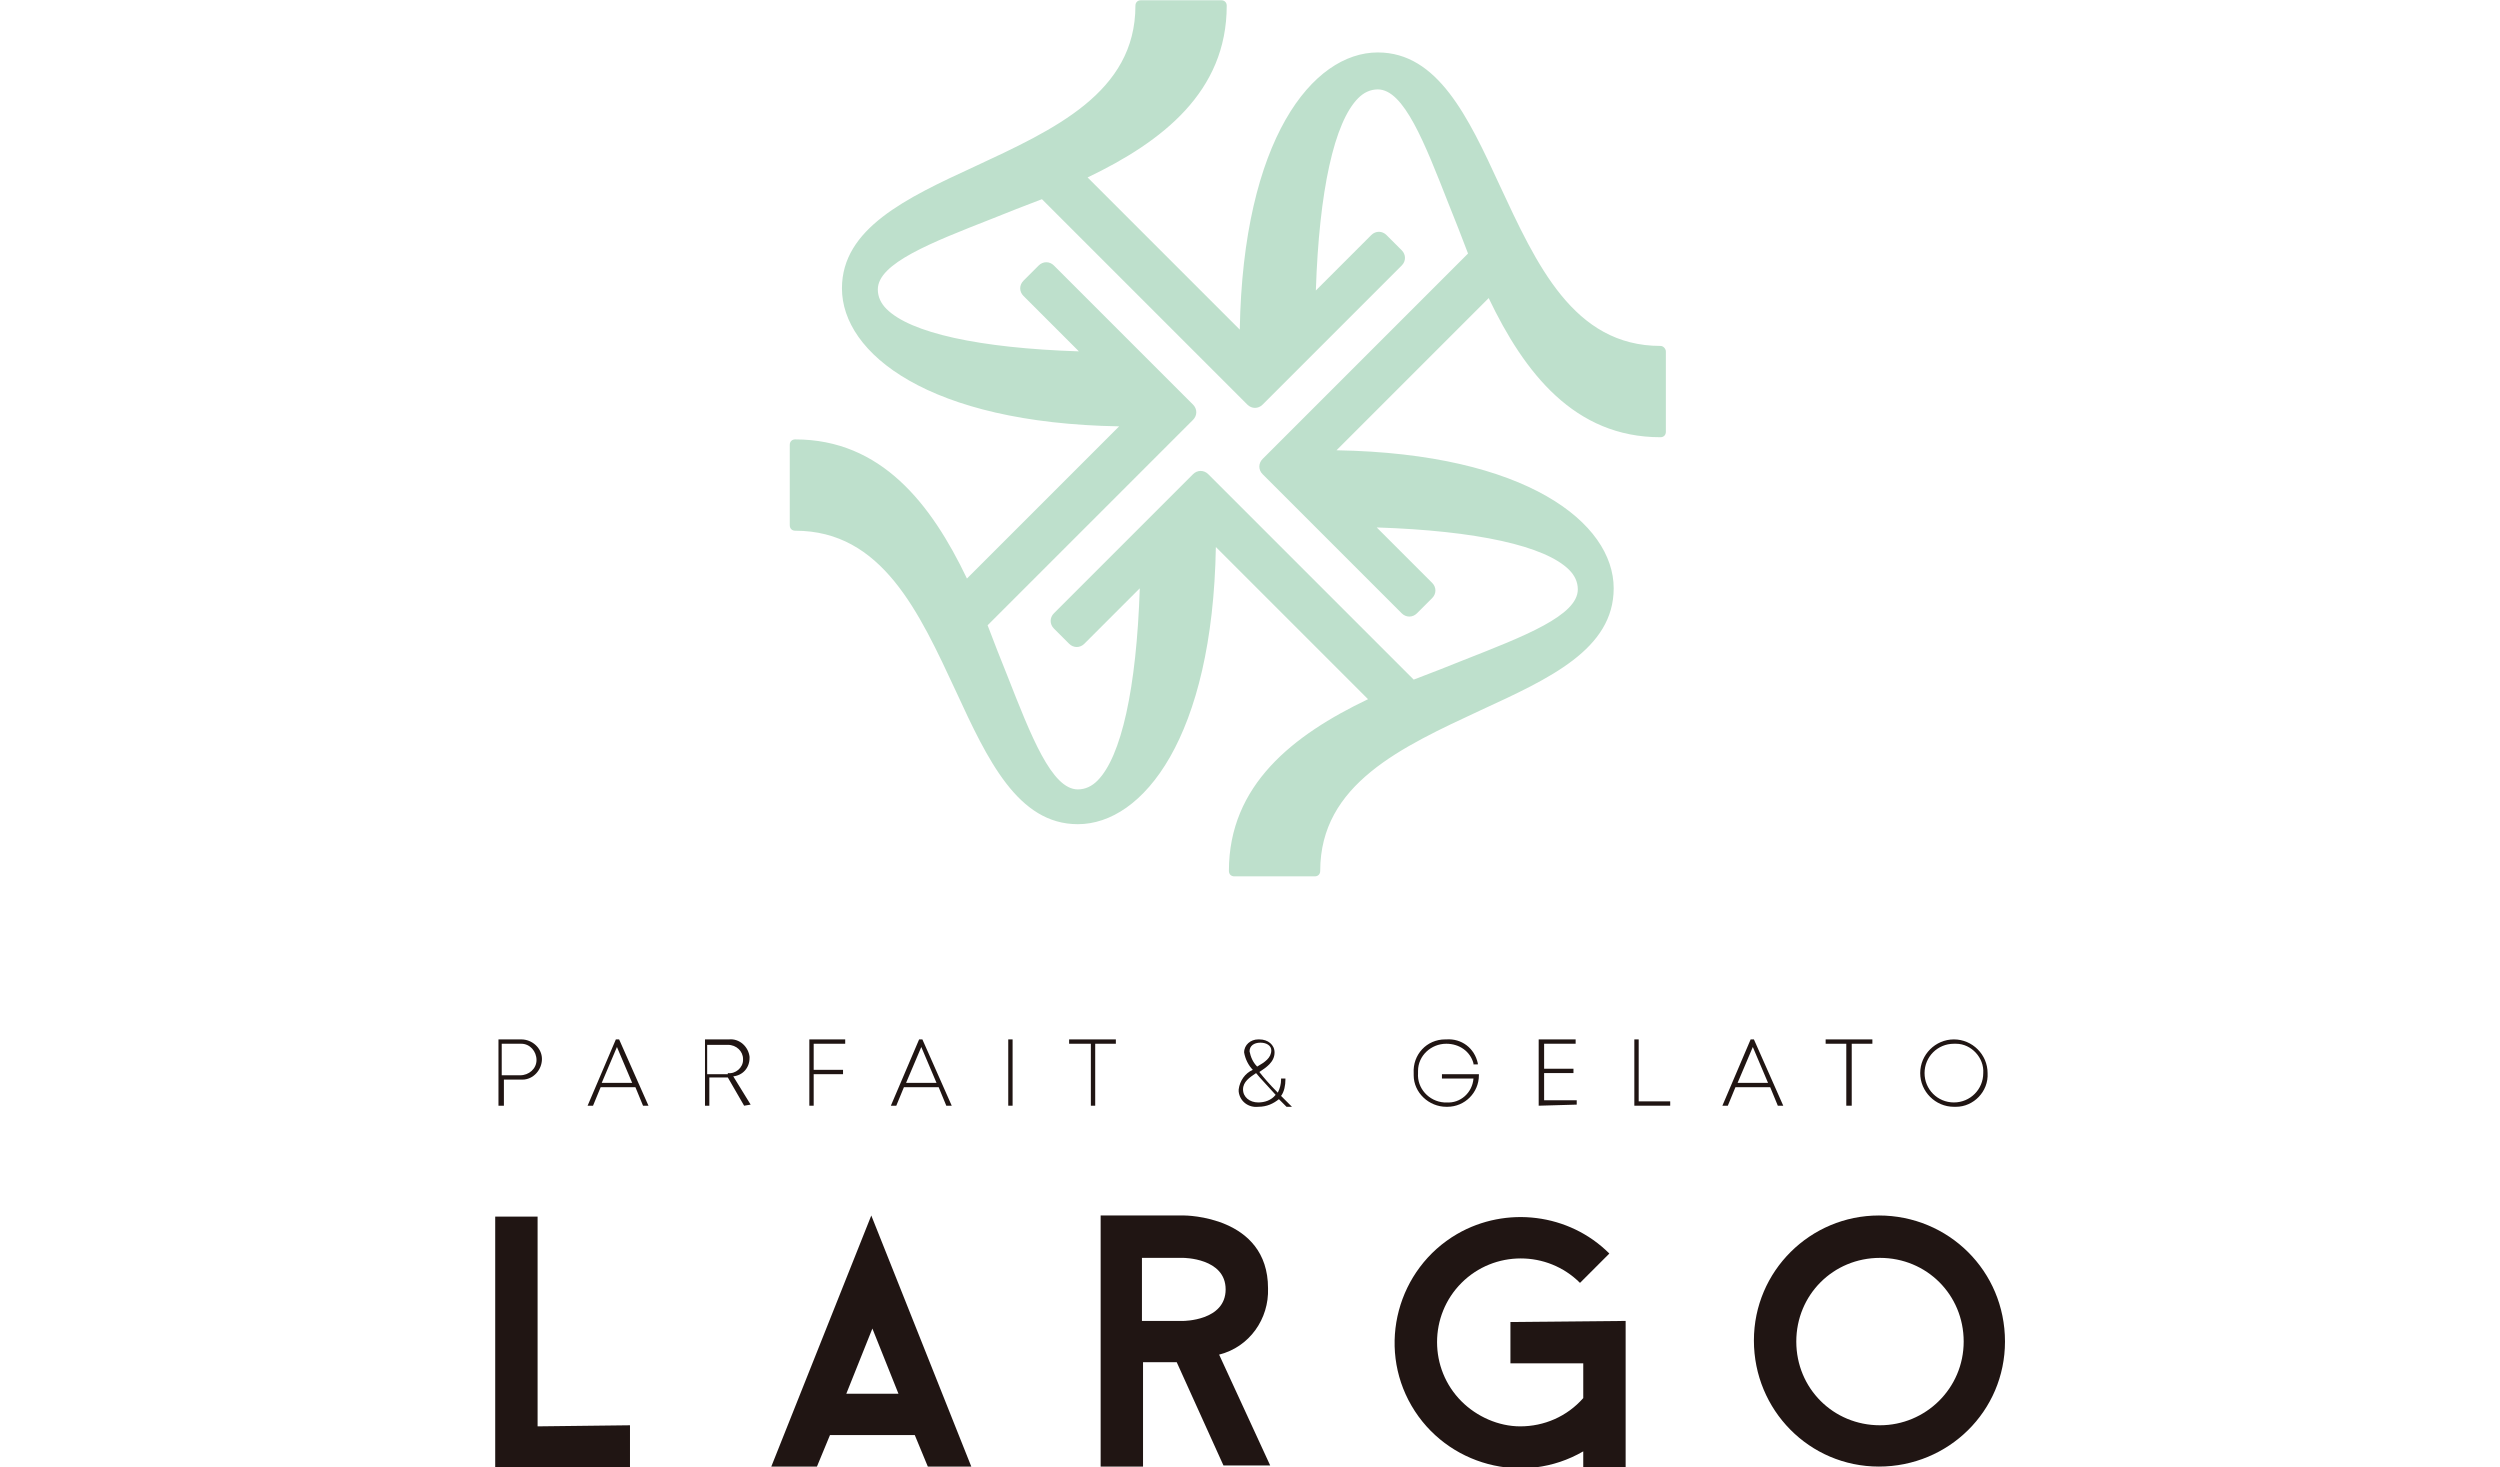
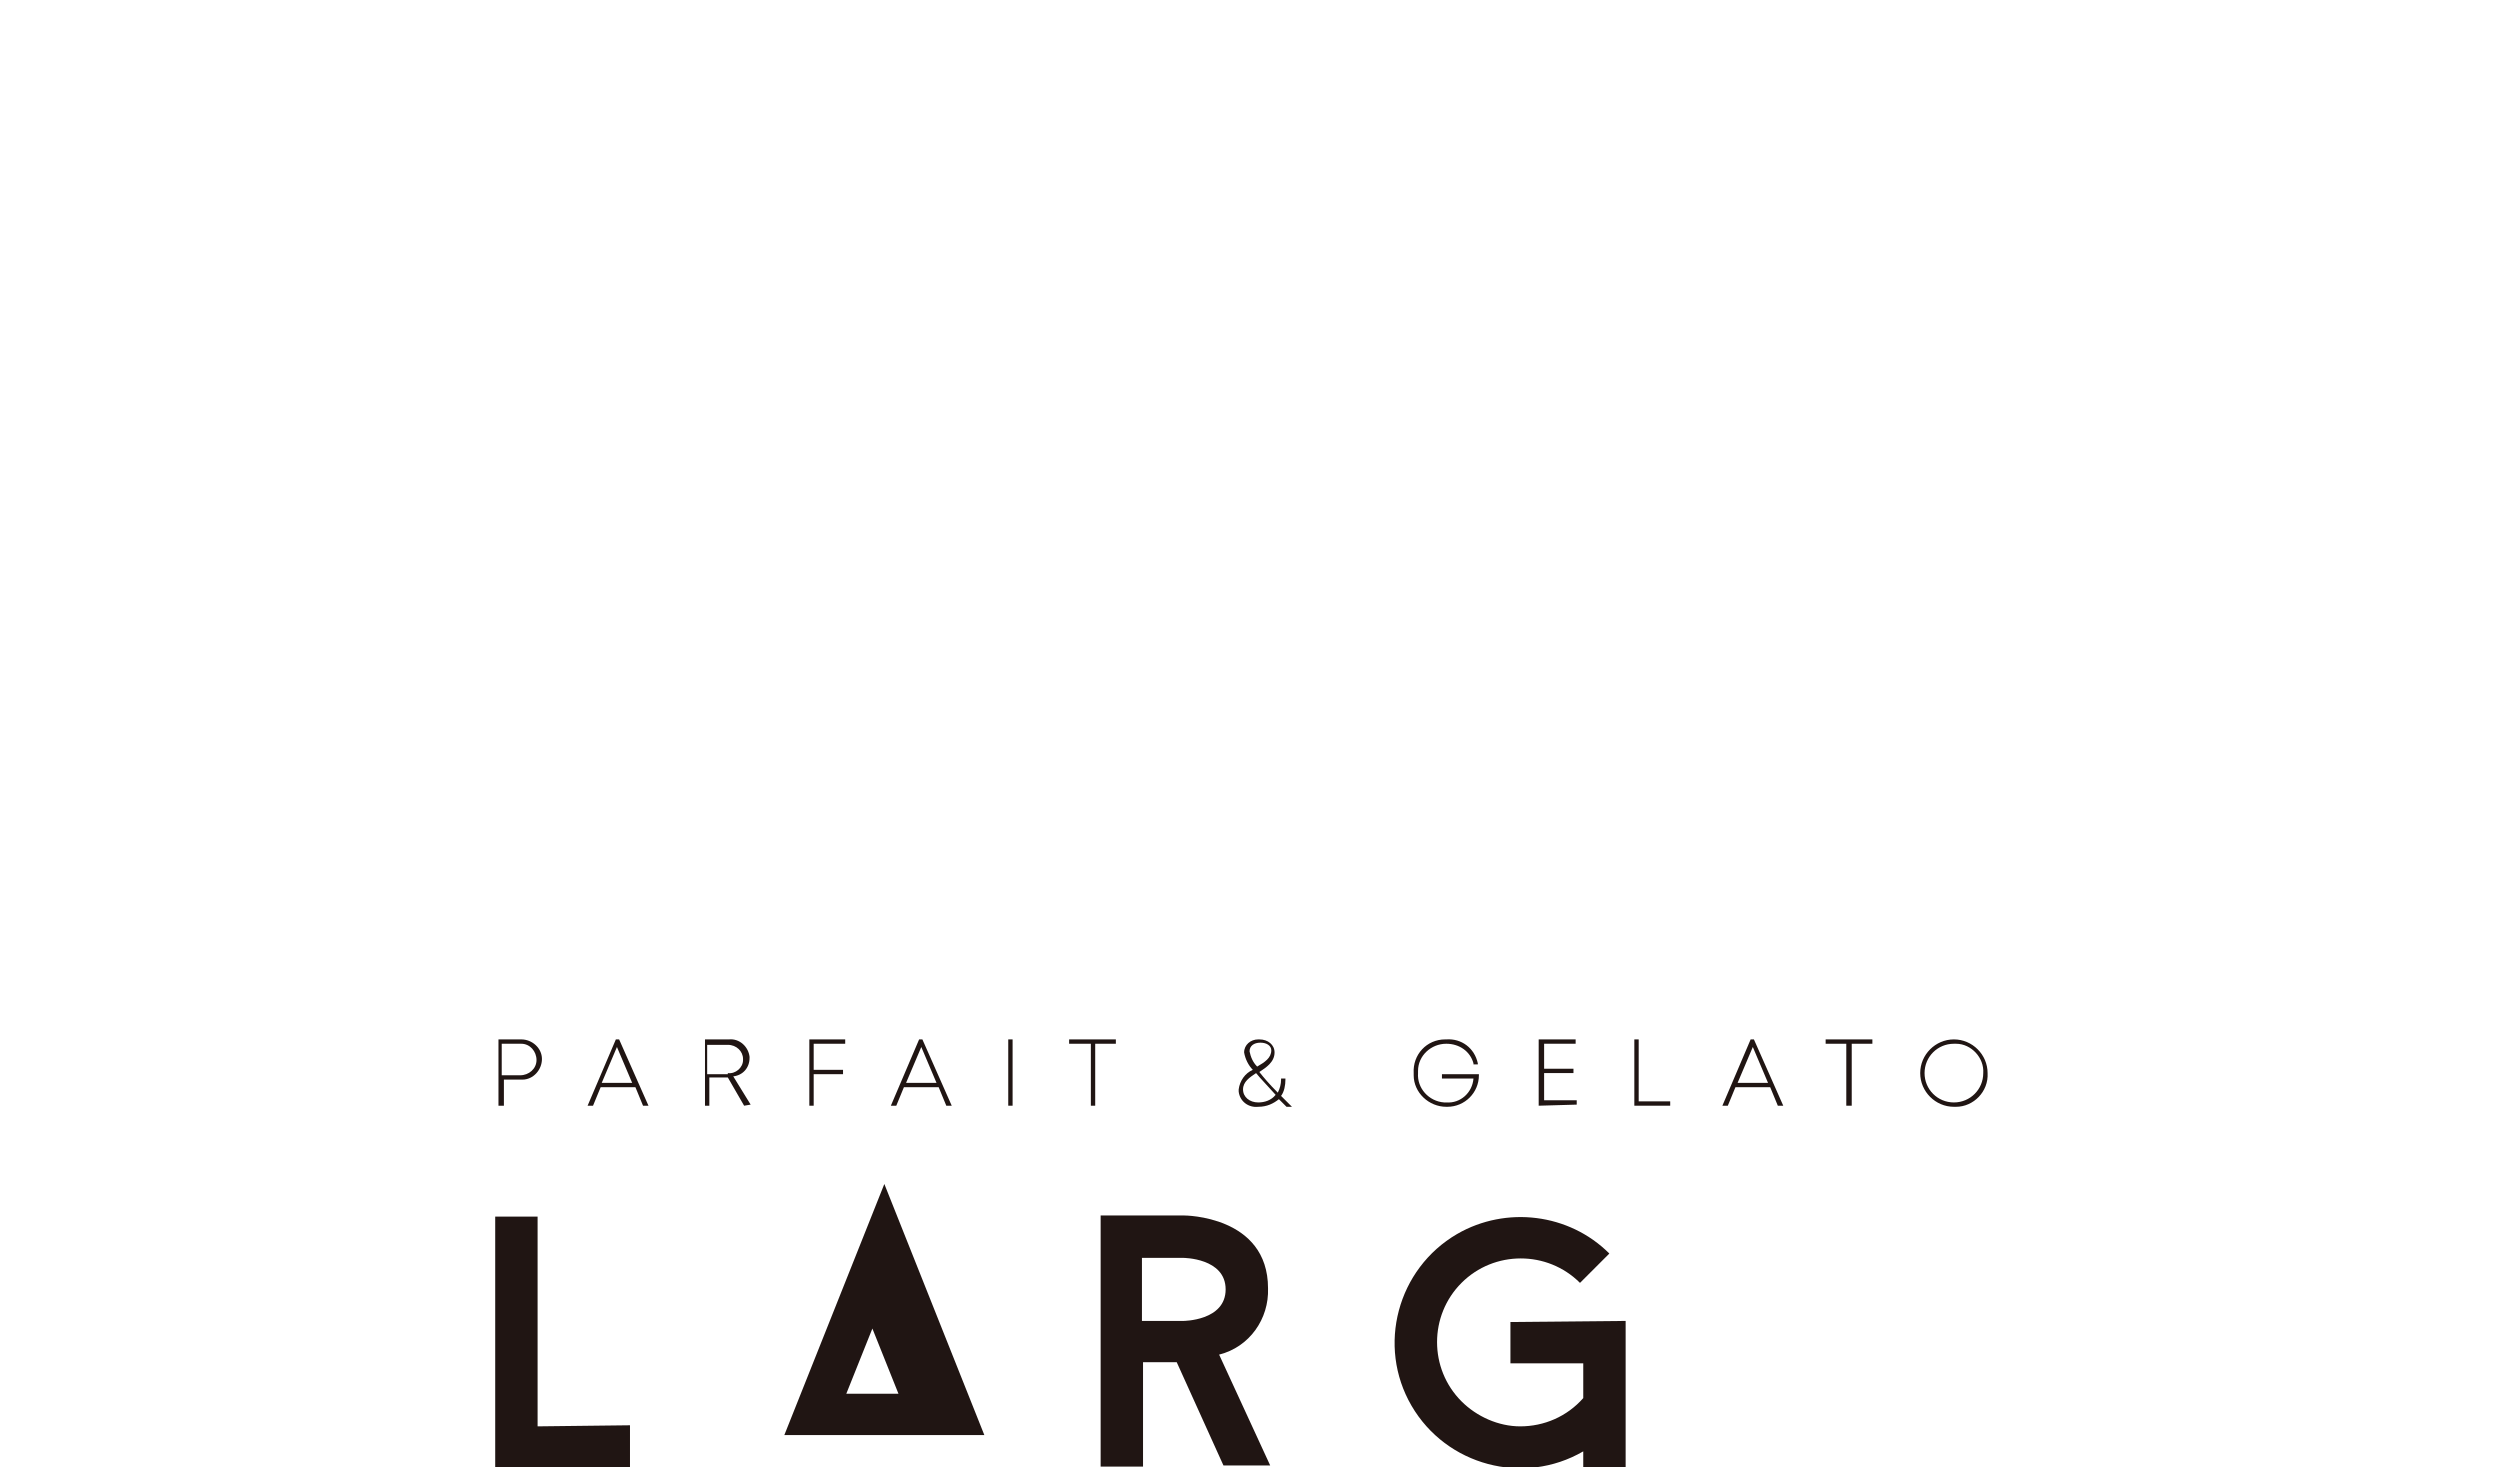
<svg xmlns="http://www.w3.org/2000/svg" version="1.1" id="レイヤー_1" x="0px" y="0px" viewBox="0 0 230 135" style="enable-background:new 0 0 230 135;" xml:space="preserve">
  <style type="text/css">
	.st0{fill:#BEE0CC;}
	.st1{fill:#201513;}
</style>
  <g id="shop_logo_largo" transform="translate(-191.641 -94.775)">
-     <path id="パス_2478" class="st0" d="M344.4,126.6c-8,0-11.4-7.5-14.8-14.8c-2.9-6.3-5.7-12.2-11.2-12.2c-6,0-12.4,8-12.7,25.5   l-14-14c6.9-3.3,12.8-7.9,12.8-15.8c0-0.3-0.2-0.5-0.5-0.5c0,0,0,0,0,0h-7.4c-0.3,0-0.5,0.2-0.5,0.5c0,0,0,0,0,0   c0,8-7.5,11.4-14.8,14.8c-6.3,2.9-12.2,5.7-12.2,11.2c0,6,8,12.4,25.5,12.7l-14,14c-3.3-6.9-7.9-12.8-15.8-12.8   c-0.3,0-0.5,0.2-0.5,0.5c0,0,0,0,0,0v7.4c0,0.3,0.2,0.5,0.5,0.5c0,0,0,0,0,0c8,0,11.4,7.5,14.8,14.8c2.9,6.3,5.7,12.2,11.2,12.2   c6,0,12.4-8,12.7-25.5l14,14c-6.9,3.3-12.8,7.9-12.8,15.8c0,0.3,0.2,0.5,0.5,0.5c0,0,0,0,0,0h7.4c0.3,0,0.5-0.2,0.5-0.5   c0,0,0,0,0,0c0-8,7.5-11.4,14.8-14.8c6.3-2.9,12.2-5.6,12.2-11.2c0-6-8-12.4-25.5-12.7l14-14c3.3,6.9,7.9,12.8,15.8,12.8   c0.3,0,0.5-0.2,0.5-0.5c0,0,0,0,0,0v-7.4C344.9,126.9,344.7,126.6,344.4,126.6C344.4,126.6,344.4,126.6,344.4,126.6 M307.8,137   c-0.4,0.4-0.4,1,0,1.4l12.8,12.8c0.4,0.4,1,0.4,1.4,0l1.4-1.4c0.4-0.4,0.4-1,0-1.4l-5.1-5.1c9.2,0.3,15.5,1.7,17.7,3.9   c0.5,0.5,0.8,1.1,0.8,1.8c0,2.4-4.9,4.3-10.5,6.5c-1.5,0.6-3,1.2-4.6,1.8l-18.9-18.9c-0.4-0.4-1-0.4-1.4,0l-12.8,12.8   c-0.4,0.4-0.4,1,0,1.4l1.4,1.4c0.4,0.4,1,0.4,1.4,0l5.1-5.1c-0.3,9.2-1.7,15.5-3.9,17.7c-0.5,0.5-1.1,0.8-1.8,0.8   c-2.4,0-4.3-4.9-6.5-10.5c-0.6-1.5-1.2-3-1.8-4.6l18.9-18.9c0.4-0.4,0.4-1,0-1.4l-12.8-12.8c-0.4-0.4-1-0.4-1.4,0l-1.4,1.4   c-0.4,0.4-0.4,1,0,1.4l5.1,5.1c-9.2-0.3-15.5-1.7-17.7-3.9c-0.5-0.5-0.8-1.1-0.8-1.8c0-2.4,4.9-4.3,10.5-6.5c1.5-0.6,3-1.2,4.6-1.8   l18.9,18.9c0.4,0.4,1,0.4,1.4,0l12.8-12.8c0.4-0.4,0.4-1,0-1.4l-1.4-1.4c-0.4-0.4-1-0.4-1.4,0l-5.1,5.1c0.3-9.2,1.7-15.5,3.9-17.7   c0.5-0.5,1.1-0.8,1.8-0.8c2.4,0,4.3,4.9,6.5,10.5c0.6,1.5,1.2,3,1.8,4.6L307.8,137z" />
    <path id="パス_2479" class="st1" d="M249.6,225.9v3.9h-12.4v-23.1h3.9v19.3L249.6,225.9z" />
-     <path id="パス_2480" class="st1" d="M275.8,226.8H268l-1.2,2.9h-4.2l9.2-23.1l9.2,23.1H277L275.8,226.8z M274.3,223l-2.4-6   l-2.4,6H274.3z" />
+     <path id="パス_2480" class="st1" d="M275.8,226.8H268h-4.2l9.2-23.1l9.2,23.1H277L275.8,226.8z M274.3,223l-2.4-6   l-2.4,6H274.3z" />
    <path id="パス_2481" class="st1" d="M299.9,220.1h-3.1v9.6h-3.9v-23.1h7.7c0,0,7.7,0,7.7,6.7c0.1,2.8-1.7,5.4-4.5,6.1l4.7,10.2   h-4.3L299.9,220.1z M296.7,216.3h3.8c0,0,3.9,0,3.9-2.9c0-2.9-3.9-2.9-3.9-2.9h-3.8V216.3z" />
    <path id="パス_2482" class="st1" d="M341.2,216.3v13.5h-3.9v-1.5c-5.5,3.2-12.6,1.3-15.8-4.2s-1.3-12.6,4.2-15.8   c4.5-2.6,10.3-1.9,14,1.8l-2.7,2.7c-3-3-7.9-3-10.9,0s-3,7.9,0,10.9c1.4,1.4,3.4,2.3,5.4,2.3c2.2,0,4.3-0.9,5.8-2.6v-3.2h-6.7v-3.8   L341.2,216.3z" />
-     <path id="パス_2483" class="st1" d="M376.1,218.2c0,6.4-5.2,11.5-11.6,11.5s-11.5-5.2-11.5-11.6c0-6.4,5.2-11.5,11.5-11.5   C370.9,206.6,376.1,211.7,376.1,218.2C376.1,218.1,376.1,218.2,376.1,218.2 M372.3,218.2c0-4.3-3.4-7.7-7.7-7.7s-7.7,3.4-7.7,7.7   c0,4.3,3.4,7.7,7.7,7.7C368.8,225.9,372.3,222.5,372.3,218.2C372.3,218.2,372.3,218.2,372.3,218.2" />
    <path id="パス_2484" class="st1" d="M237.5,196.5v-6.1h2.1c1,0,1.9,0.8,1.9,1.8c0,1-0.8,1.9-1.8,1.9c0,0-0.1,0-0.1,0h-1.6v2.4   L237.5,196.5z M239.5,193.7c0.8,0,1.5-0.6,1.5-1.4s-0.6-1.5-1.4-1.5c-0.1,0-0.1,0-0.2,0h-1.6v2.9L239.5,193.7z" />
    <path id="パス_2485" class="st1" d="M250.8,196.5l-0.7-1.7h-3.2l-0.7,1.7h-0.5l2.6-6.1h0.3l2.7,6.1H250.8z M249.8,194.4l-1.4-3.3   l-1.4,3.3H249.8z" />
    <path id="パス_2486" class="st1" d="M260.1,196.5l-1.5-2.6h-1.7v2.6h-0.4v-6.1h2.2c1-0.1,1.8,0.7,1.9,1.6c0,0,0,0.1,0,0.1   c0,0.9-0.6,1.6-1.5,1.7l1.6,2.6L260.1,196.5z M258.6,193.5c0.7,0.1,1.4-0.5,1.4-1.2c0,0,0-0.1,0-0.1c0-0.7-0.6-1.3-1.4-1.3   c0,0-0.1,0-0.1,0h-1.8v2.7H258.6z" />
    <path id="パス_2487" class="st1" d="M266.1,196.5v-6.1h3.3v0.4h-2.9v2.4h2.7v0.4h-2.7v2.9L266.1,196.5z" />
    <path id="パス_2488" class="st1" d="M278.7,196.5l-0.7-1.7h-3.2l-0.7,1.7h-0.5l2.6-6.1h0.3l2.7,6.1H278.7z M277.8,194.4l-1.4-3.3   l-1.4,3.3H277.8z" />
    <rect id="長方形_488" x="284.4" y="190.4" class="st1" width="0.4" height="6.1" />
    <path id="パス_2489" class="st1" d="M292,196.5v-5.7H290v-0.4h4.3v0.4h-1.9v5.7L292,196.5z" />
    <path id="パス_2490" class="st1" d="M307.4,196.6c-0.9,0.1-1.7-0.5-1.8-1.4c0-0.1,0-0.1,0-0.2c0.1-0.8,0.6-1.5,1.3-1.8   c-0.4-0.4-0.7-1-0.8-1.6c0-0.7,0.6-1.2,1.3-1.2c0,0,0.1,0,0.1,0c0.8,0,1.4,0.5,1.4,1.2c0,0.9-0.8,1.4-1.4,1.8   c0.4,0.5,0.9,1.1,1.7,1.9c0.2-0.4,0.3-0.8,0.3-1.2v-0.1h0.4v0.1c0,0.5-0.1,1.1-0.4,1.5c0.3,0.3,1,1,1,1H310l-0.7-0.7   C308.8,196.3,308.2,196.6,307.4,196.6 M307.2,193.5c-0.6,0.4-1.2,0.8-1.2,1.5c0,0.7,0.6,1.2,1.4,1.2c0.6,0,1.2-0.2,1.6-0.7   C308.2,194.6,307.6,194,307.2,193.5 M307.6,190.7c-0.6,0-1,0.3-1,0.8c0.1,0.5,0.3,1,0.7,1.4c0.7-0.4,1.3-0.8,1.3-1.5   C308.6,191,308.2,190.7,307.6,190.7" />
    <path id="パス_2491" class="st1" d="M324.7,196.6c-1.6,0-3-1.3-3-2.9c0-0.1,0-0.1,0-0.2c-0.1-1.7,1.2-3.1,2.9-3.1   c0,0,0.1,0,0.1,0c1.4-0.1,2.6,0.8,2.9,2.2l0,0.1h-0.4l0-0.1c-0.3-1.1-1.3-1.8-2.5-1.8c-1.4,0-2.6,1.1-2.6,2.5c0,0.1,0,0.1,0,0.2   c-0.1,1.4,1,2.6,2.4,2.7c0.1,0,0.2,0,0.2,0c1.3,0.1,2.4-0.9,2.5-2.2h-2.9v-0.4h3.4v0.1c0,1.6-1.3,2.9-2.9,2.9   C324.8,196.6,324.7,196.6,324.7,196.6" />
    <path id="パス_2492" class="st1" d="M333.2,196.5v-6.1h3.4v0.4h-2.9v2.3h2.7v0.4h-2.7v2.5h3v0.4L333.2,196.5z" />
    <path id="パス_2493" class="st1" d="M342,196.5v-6.1h0.4v5.7h2.9v0.4L342,196.5z" />
    <path id="パス_2494" class="st1" d="M355.2,196.5l-0.7-1.7h-3.2l-0.7,1.7h-0.5l2.6-6.1h0.3l2.7,6.1H355.2z M354.3,194.4l-1.4-3.3   l-1.4,3.3H354.3z" />
    <path id="パス_2495" class="st1" d="M361.5,196.5v-5.7h-1.9v-0.4h4.3v0.4h-1.9v5.7L361.5,196.5z" />
    <path id="パス_2496" class="st1" d="M371.4,196.6c-1.7,0-3.1-1.4-3.1-3.1c0-1.7,1.4-3.1,3.1-3.1c1.7,0,3.1,1.4,3.1,3.1   c0,0,0,0,0,0c0.1,1.7-1.3,3.1-2.9,3.1C371.6,196.6,371.5,196.6,371.4,196.6 M371.4,190.8c-1.5,0-2.7,1.2-2.7,2.7   c0,1.5,1.2,2.7,2.7,2.7c1.5,0,2.7-1.2,2.7-2.7c0.1-1.4-1.1-2.7-2.5-2.7C371.5,190.8,371.5,190.8,371.4,190.8" />
  </g>
</svg>